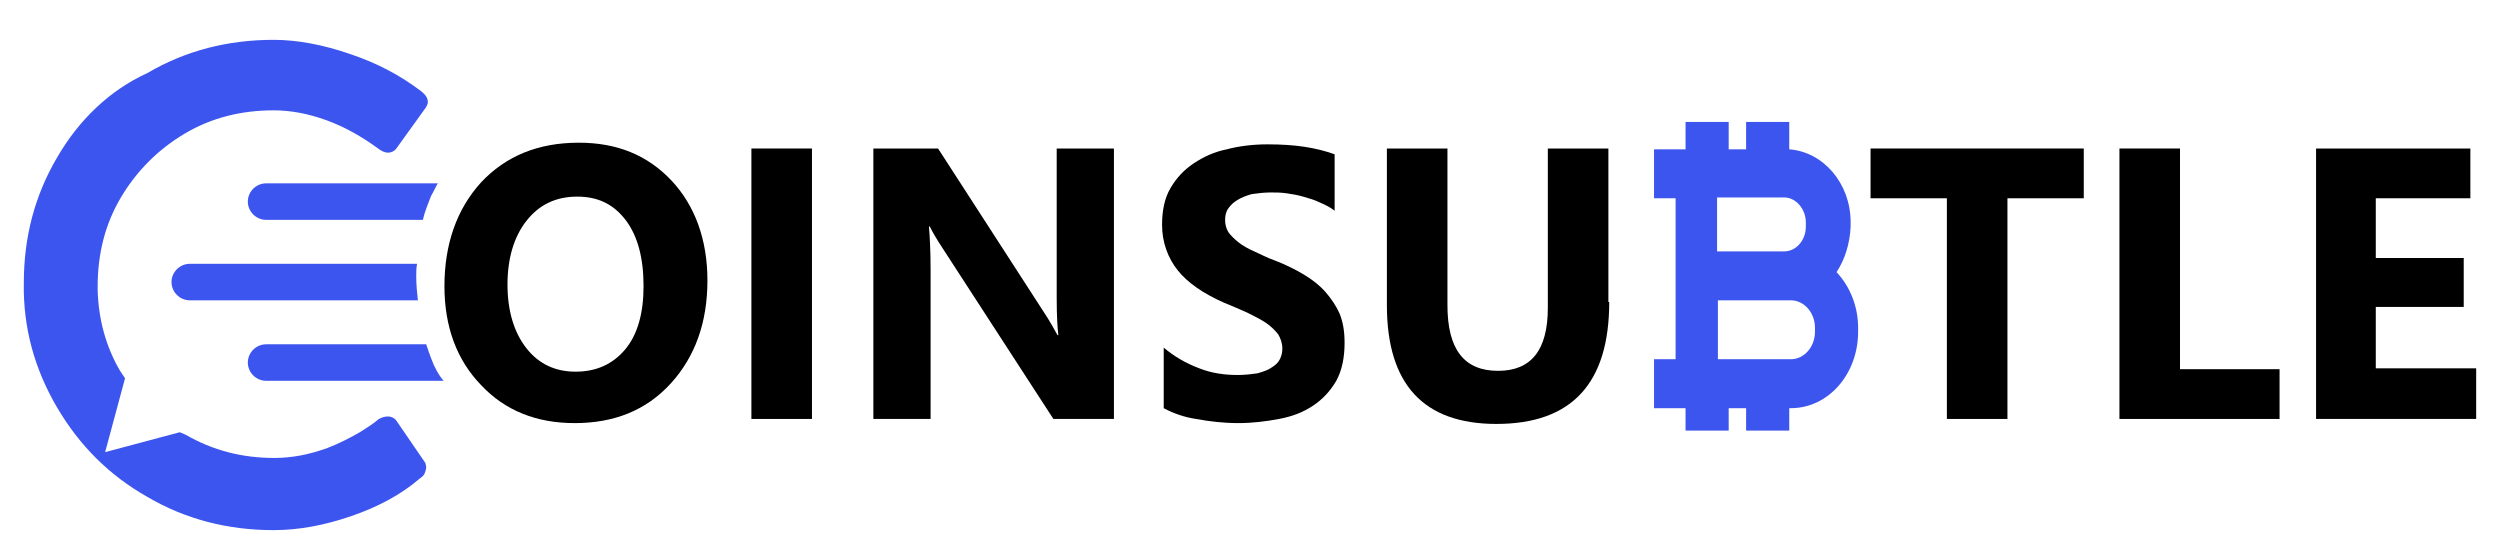
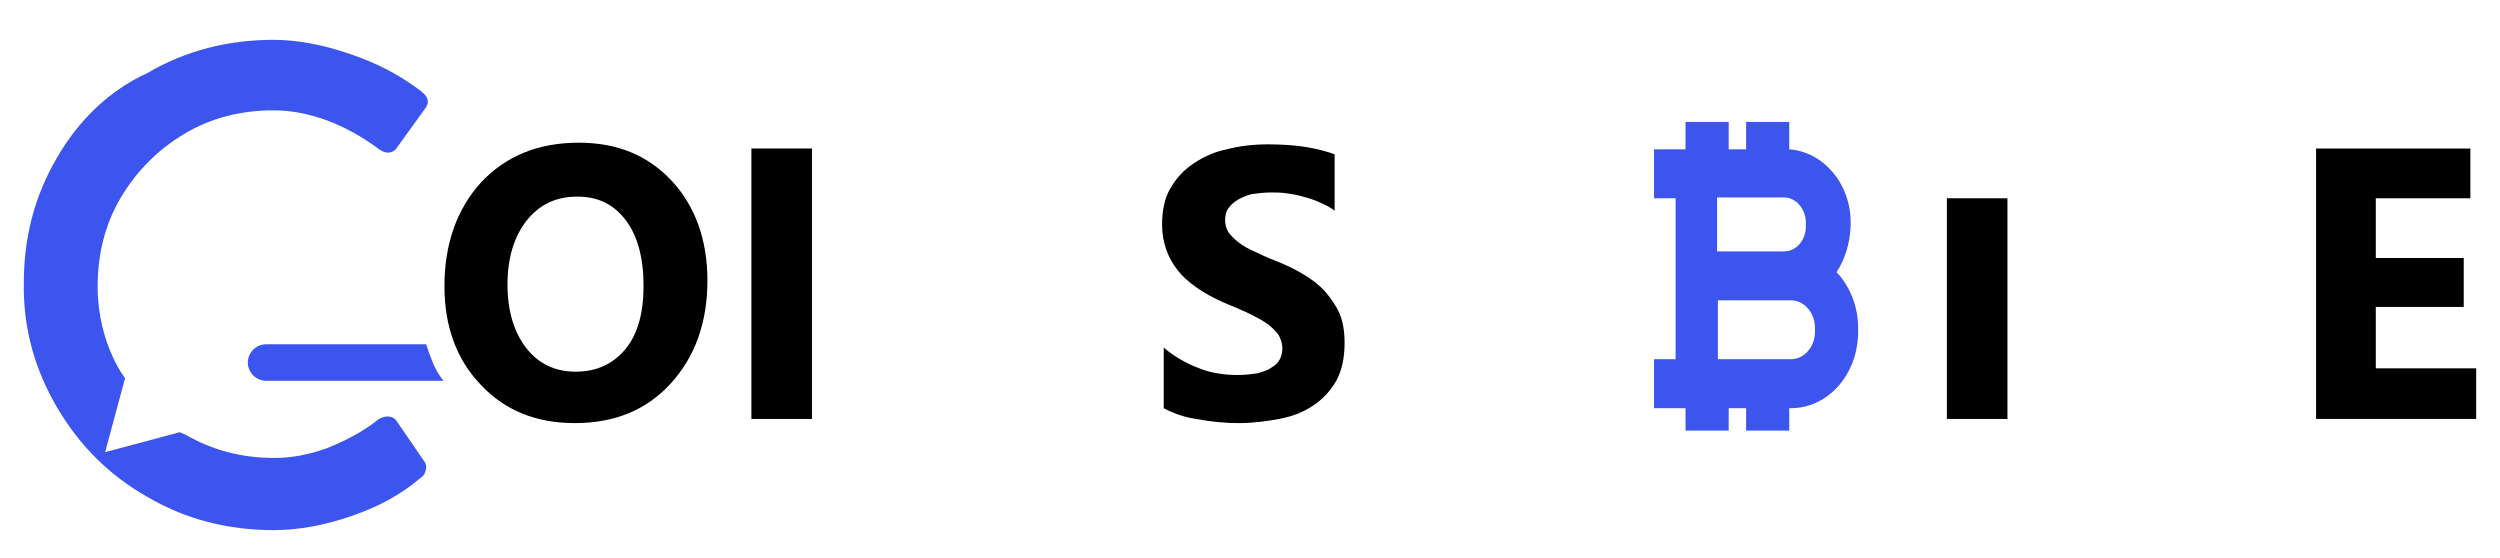
<svg xmlns="http://www.w3.org/2000/svg" version="1.1" id="Layer_1" x="0px" y="0px" width="300px" height="67px" viewBox="0 0 300 67.3" style="enable-background:new 0 0 300 67.3;" xml:space="preserve">
  <style type="text/css">
	.st0{fill-rule:evenodd;clip-rule:evenodd;fill:#3D55EF;}
	.st1{fill:#3D55EF;}
</style>
  <g id="XMLID_19_">
-     <path id="XMLID_18_" class="st0" d="M51.3,23.6c0.3-0.5,0.5-1,0.8-1.5H31.4c-1.2,0-2.2,1-2.2,2.2c0,1.2,1,2.2,2.2,2.2h18.9   C50.5,25.6,50.9,24.6,51.3,23.6z" />
-     <path id="XMLID_17_" class="st0" d="M49.5,33.3c0-0.5,0-1,0.1-1.5H22.2c-1.2,0-2.2,1-2.2,2.2c0,1.2,1,2.2,2.2,2.2h27.5   C49.6,35.3,49.5,34.3,49.5,33.3z" />
    <path id="XMLID_16_" class="st0" d="M51.3,43.2c-0.2-0.5-0.4-1.1-0.6-1.7H31.4c-1.2,0-2.2,1-2.2,2.2c0,1.2,1,2.2,2.2,2.2h21.4   C52.2,45.2,51.7,44.3,51.3,43.2z" />
    <path id="XMLID_15_" class="st0" d="M6.2,49.1c2.7,4.6,6.3,8.2,10.9,10.8c4.6,2.7,9.7,4,15.2,4c3.1,0,6.2-0.6,9.4-1.7   c3.2-1.1,6-2.6,8.2-4.5c0.3-0.2,0.5-0.4,0.6-0.6c0.1-0.3,0.2-0.5,0.2-0.8c0-0.2-0.1-0.4-0.1-0.5l-3.5-5.1c-0.2-0.3-0.6-0.5-1-0.5   c-0.4,0-0.7,0.1-1.1,0.3c-0.7,0.6-1.5,1.1-2.3,1.6l0,0c-1.2,0.7-2.6,1.4-3.9,1.9c-2.2,0.8-4.3,1.2-6.4,1.2c-3.9,0-7.4-0.9-10.7-2.8   L21,52.1l-9,2.4l2.4-8.9l-0.6-0.9c-1.7-2.9-2.6-6.2-2.7-9.7l0-0.1l0,0l0-0.1v0l0-0.1l0,0l0-0.1v0v-0.1l0,0c0-3.9,0.9-7.5,2.8-10.7   c1.9-3.2,4.5-5.8,7.7-7.7c3.2-1.9,6.8-2.8,10.7-2.8c2.1,0,4.2,0.4,6.4,1.2c2.2,0.8,4.3,2,6.2,3.4c0.4,0.3,0.8,0.5,1.2,0.5   c0.4,0,0.8-0.2,1-0.5l3.6-5c0.1-0.2,0.2-0.4,0.2-0.6c0-0.5-0.3-0.9-0.8-1.3c-2.5-1.9-5.3-3.4-8.6-4.5c-3.2-1.1-6.3-1.7-9.2-1.7   c-5.5,0-10.6,1.3-15.2,4C12.5,10.9,8.8,14.5,6.2,19c-2.7,4.6-4,9.6-4,15.1C2.1,39.5,3.5,44.5,6.2,49.1z" />
    <path d="M68.6,51c-4.6,0-8.4-1.5-11.3-4.6c-2.9-3-4.4-7-4.4-11.9c0-5.1,1.5-9.3,4.4-12.5c3-3.2,6.9-4.8,11.8-4.8   c4.6,0,8.3,1.5,11.2,4.6c2.8,3,4.3,7.1,4.3,12c0,5.1-1.5,9.2-4.4,12.4C77.2,49.5,73.3,51,68.6,51z M68.9,23.7c-2.6,0-4.6,1-6.1,2.9   c-1.5,1.9-2.3,4.5-2.3,7.7c0,3.2,0.8,5.8,2.3,7.7c1.5,1.9,3.5,2.8,5.9,2.8c2.5,0,4.5-0.9,6-2.7s2.2-4.4,2.2-7.6   c0-3.4-0.7-6-2.1-7.9C73.3,24.6,71.4,23.7,68.9,23.7z" />
    <path d="M97.2,50.5h-7.3V17.9h7.3V50.5z" />
-     <path d="M133.6,50.5h-7.3L113,30c-0.8-1.2-1.3-2.1-1.6-2.7h-0.1c0.1,1.2,0.2,2.9,0.2,5.3v17.9h-6.9V17.9h7.8l12.8,19.8   c0.6,0.9,1.1,1.8,1.6,2.7h0.1c-0.1-0.8-0.2-2.2-0.2-4.5v-18h6.9V50.5z" />
    <path d="M139.6,49.2v-7.3c1.3,1.1,2.7,1.9,4.3,2.5c1.5,0.6,3.1,0.8,4.6,0.8c0.9,0,1.7-0.1,2.4-0.2c0.7-0.2,1.3-0.4,1.7-0.7   c0.5-0.3,0.8-0.6,1-1c0.2-0.4,0.3-0.8,0.3-1.3c0-0.6-0.2-1.2-0.5-1.7c-0.4-0.5-0.9-1-1.5-1.4c-0.6-0.4-1.4-0.8-2.2-1.2   c-0.9-0.4-1.8-0.8-2.8-1.2c-2.5-1.1-4.4-2.4-5.6-3.9c-1.2-1.5-1.9-3.4-1.9-5.5c0-1.7,0.3-3.2,1-4.4s1.6-2.2,2.8-3   c1.2-0.8,2.5-1.4,4-1.7c1.5-0.4,3.2-0.6,4.9-0.6c1.7,0,3.2,0.1,4.5,0.3c1.3,0.2,2.5,0.5,3.6,0.9v6.8c-0.5-0.4-1.1-0.7-1.8-1   c-0.6-0.3-1.3-0.5-2-0.7c-0.7-0.2-1.3-0.3-2-0.4c-0.7-0.1-1.3-0.1-1.9-0.1c-0.8,0-1.6,0.1-2.3,0.2c-0.7,0.2-1.2,0.4-1.7,0.7   c-0.5,0.3-0.8,0.6-1.1,1c-0.3,0.4-0.4,0.9-0.4,1.4c0,0.5,0.1,1,0.4,1.5c0.3,0.4,0.7,0.8,1.2,1.2s1.2,0.8,1.9,1.1s1.6,0.8,2.5,1.1   c1.3,0.5,2.5,1.1,3.5,1.7c1,0.6,1.9,1.3,2.6,2.1s1.3,1.7,1.7,2.6c0.4,1,0.6,2.1,0.6,3.5c0,1.8-0.3,3.3-1,4.6   c-0.7,1.2-1.6,2.2-2.8,3s-2.5,1.3-4.1,1.6c-1.6,0.3-3.2,0.5-4.9,0.5c-1.8,0-3.5-0.2-5.1-0.5C142.1,50.3,140.7,49.8,139.6,49.2z" />
-     <path d="M193.3,36.4c0,9.8-4.5,14.7-13.6,14.7c-8.8,0-13.2-4.8-13.2-14.3V17.9h7.3v18.9c0,5.3,2,7.9,6.1,7.9c4,0,6-2.5,6-7.6V17.9   h7.3V36.4z" />
-     <path d="M250.5,23.9h-9.2v26.6H234V23.9h-9.2v-6h25.7V23.9z" />
-     <path d="M274.1,50.5h-19.3V17.9h7.3v26.6h12V50.5z" />
+     <path d="M250.5,23.9h-9.2v26.6H234V23.9h-9.2v-6V23.9z" />
    <path d="M297.9,50.5h-19.4V17.9h18.6v6h-11.4v7.2h10.6v5.9h-10.6v7.4h12.1V50.5z" />
    <g id="XMLID_5_">
      <path id="XMLID_6_" class="st1" d="M220.7,32.8c1.6,1.7,2.6,4.1,2.6,6.7l0,0.5c0,5.1-3.6,9.2-8.1,9.2H215l0,2.7h-5.2l0-2.7h-2.1    l0,2.7h-5.2l0-2.7h-1.2h-2.6l0-5.9h2.6l0-7.1l0-5.9l0-6.4h-2.6l0-5.9h2.6h1.2l0-3.3h5.2l0,3.3h2.1l0-3.3h5.2l0,3.3    c4.1,0.3,7.4,4.1,7.4,8.8l0,0.5C222.3,29.4,221.7,31.3,220.7,32.8z M218.1,40l0-0.5c0-1.8-1.3-3.3-2.9-3.3h-0.7h-8.1l0,7.1h1.1    h7.7C216.8,43.3,218.1,41.8,218.1,40 M206.3,23.9l0,6.4h8.1c1.4,0,2.6-1.3,2.6-3l0-0.5c0-1.6-1.2-3-2.6-3h-7H206.3" />
    </g>
  </g>
</svg>